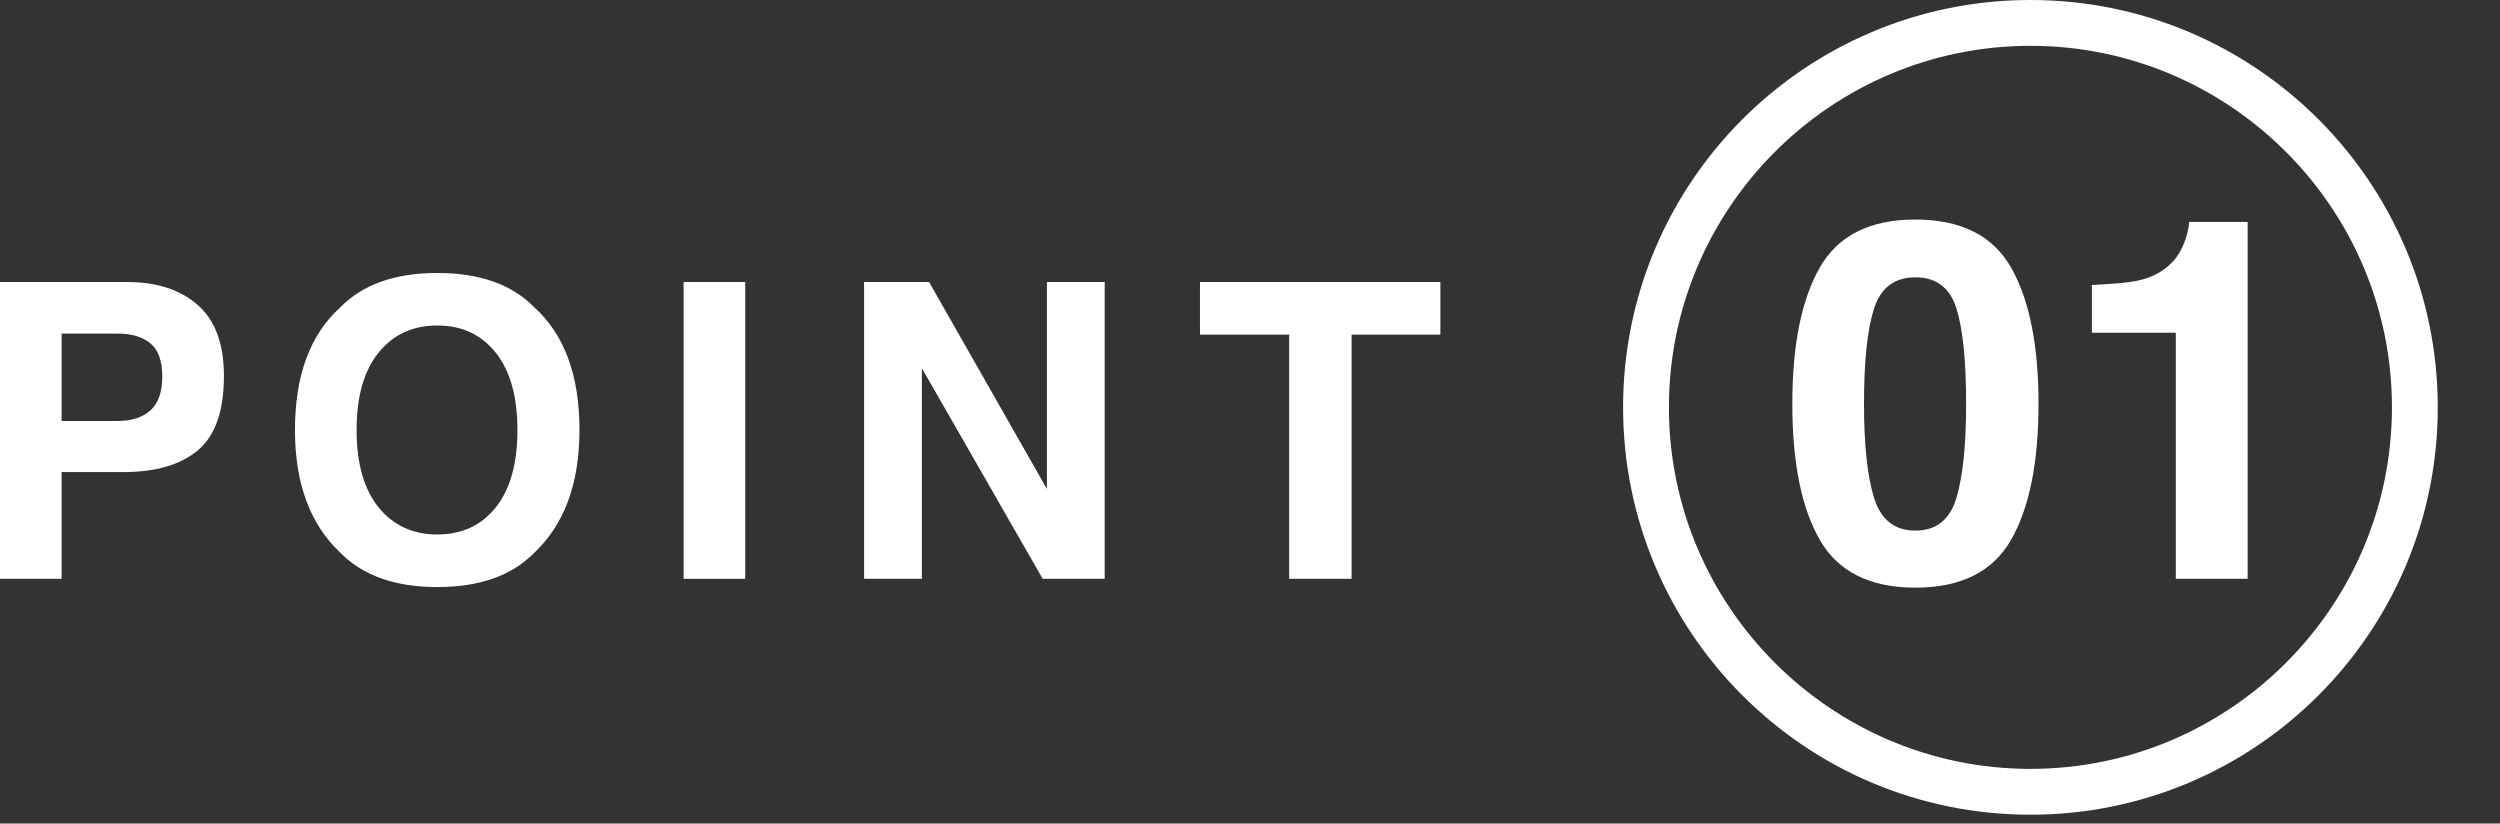
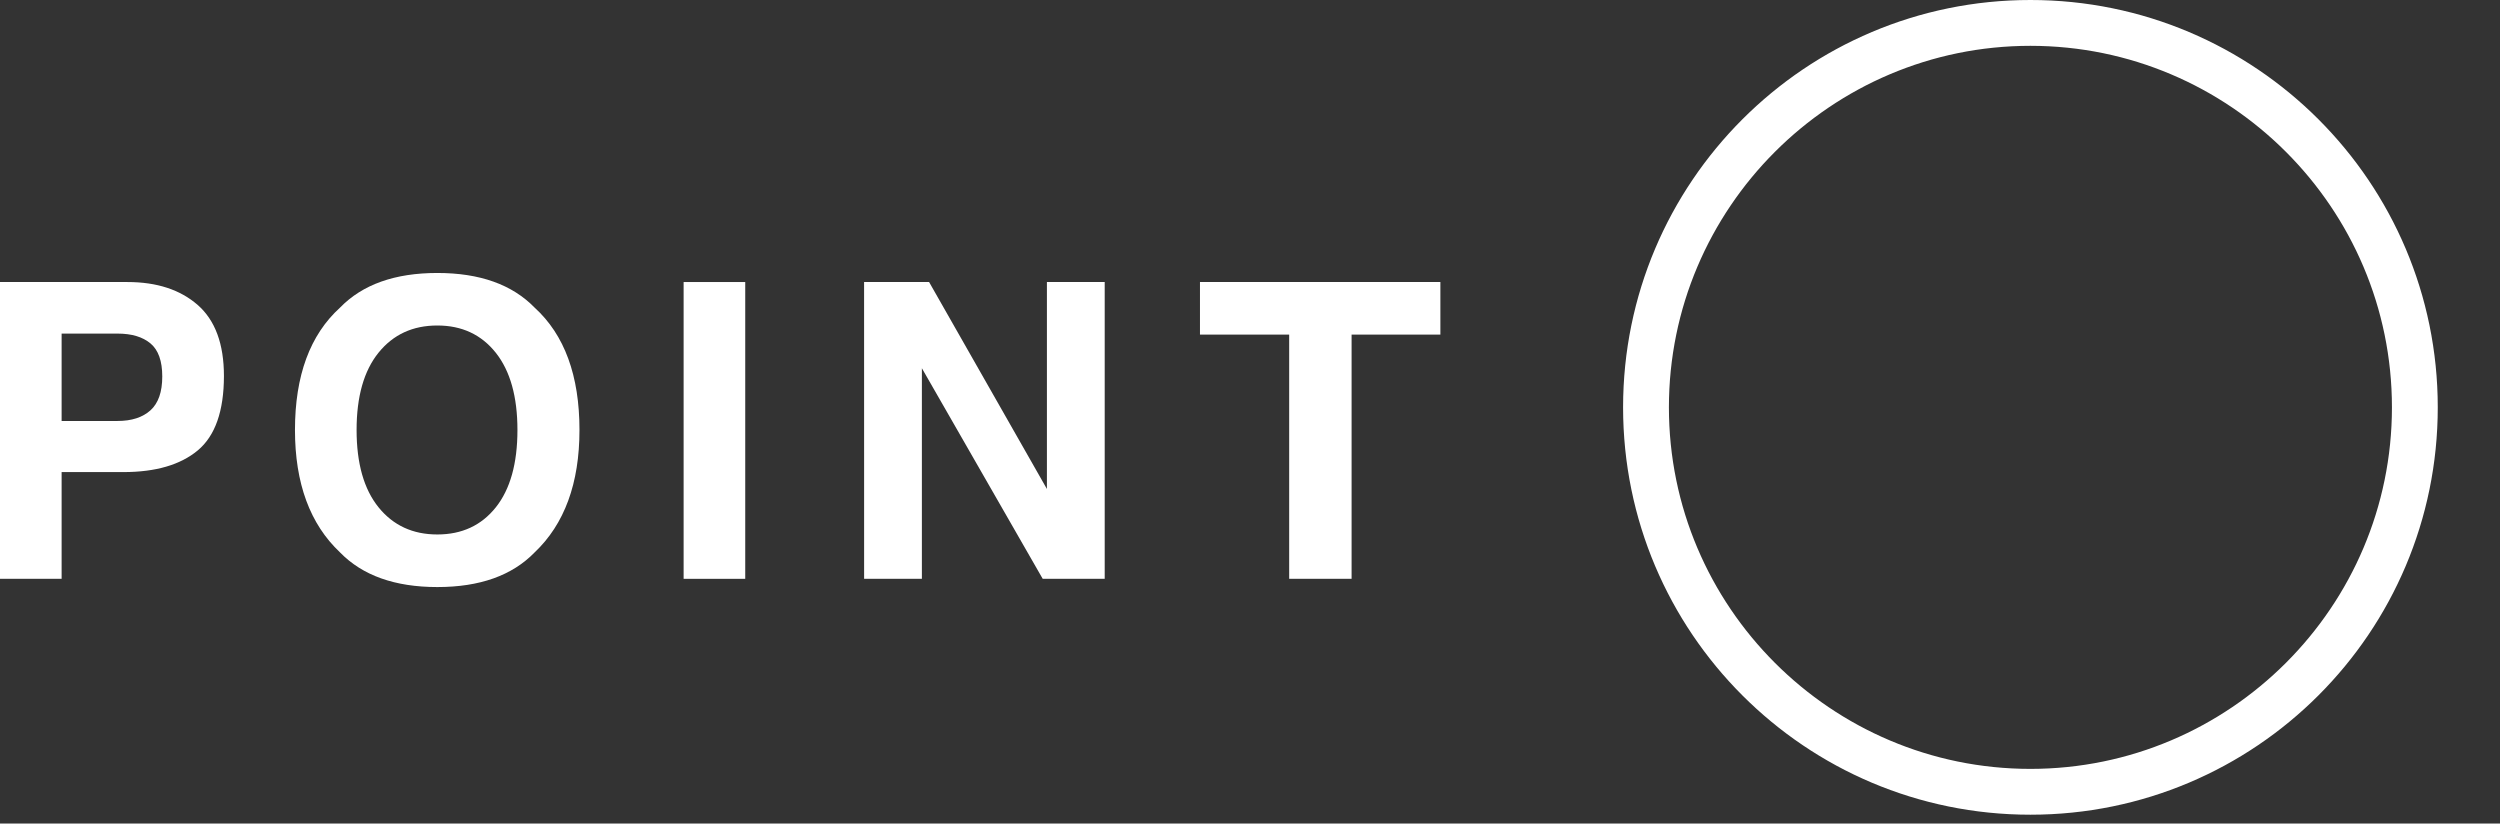
<svg xmlns="http://www.w3.org/2000/svg" version="1.1" id="レイヤー_1" x="0px" y="0px" width="85px" height="28px" viewBox="0 0 85 28" enable-background="new 0 0 85 28" xml:space="preserve">
  <rect x="0" y="0" width="85" height="28" fill="#333333" stroke="none" />
  <path fill="#FFFFFF" d="M69.034,1.558c6.776,0,12.292,5.514,12.292,12.292s-5.516,12.292-12.292,12.292  c-6.777,0-12.291-5.516-12.291-12.292S62.257,1.558,69.034,1.558 M69.034,0c-7.648,0-13.849,6.201-13.849,13.85  S61.385,27.7,69.034,27.7s13.85-6.201,13.85-13.85S76.684,0,69.034,0L69.034,0z" />
-   <path fill="#FFFFFF" d="M68.375,9.095c0.622,1.087,0.934,2.633,0.934,4.635c0,2.002-0.312,3.545-0.934,4.627  s-1.706,1.623-3.251,1.623s-2.629-0.541-3.25-1.623c-0.622-1.082-0.935-2.625-0.935-4.627c0-2.002,0.312-3.548,0.935-4.635  c0.621-1.088,1.705-1.631,3.25-1.631S67.753,8.007,68.375,9.095z M63.719,16.931c0.229,0.739,0.697,1.109,1.405,1.109  c0.709,0,1.173-0.37,1.394-1.109s0.33-1.806,0.33-3.2c0-1.461-0.109-2.543-0.33-3.246c-0.221-0.703-0.685-1.056-1.394-1.056  c-0.708,0-1.177,0.353-1.405,1.056c-0.229,0.703-0.343,1.785-0.343,3.246C63.376,15.125,63.49,16.191,63.719,16.931z" />
-   <path fill="#FFFFFF" d="M71.124,11.312V9.689c0.751-0.034,1.276-0.084,1.577-0.151c0.479-0.106,0.868-0.318,1.168-0.636  c0.206-0.218,0.361-0.507,0.468-0.87c0.062-0.218,0.092-0.379,0.092-0.485h1.991V19.68h-2.443v-8.367L71.124,11.312L71.124,11.312z" />
  <path fill="#FFFFFF" d="M6.726,15.312c-0.59,0.492-1.434,0.739-2.53,0.739H2.095v3.628H0V9.589h4.332c0.999,0,1.796,0.26,2.39,0.78  c0.594,0.52,0.892,1.326,0.892,2.417C7.612,13.977,7.316,14.819,6.726,15.312z M5.117,11.677c-0.268-0.224-0.642-0.335-1.123-0.335  H2.095v2.971h1.899c0.481,0,0.855-0.121,1.123-0.363c0.267-0.242,0.4-0.625,0.4-1.15C5.517,12.275,5.384,11.9,5.117,11.677z" />
  <path fill="#FFFFFF" d="M18.176,18.783c-0.763,0.785-1.864,1.177-3.307,1.177c-1.443,0-2.544-0.394-3.307-1.177  c-1.022-0.963-1.533-2.35-1.533-4.163c0-1.848,0.511-3.235,1.533-4.162c0.763-0.785,1.864-1.177,3.307-1.177  c1.443,0,2.544,0.393,3.307,1.177c1.019,0.927,1.526,2.314,1.526,4.162C19.702,16.434,19.193,17.82,18.176,18.783z M16.858,17.249  c0.49-0.616,0.735-1.492,0.735-2.629c0-1.132-0.245-2.007-0.735-2.625c-0.491-0.618-1.154-0.928-1.989-0.928  s-1.501,0.308-1.999,0.924c-0.497,0.616-0.746,1.492-0.746,2.628c0,1.137,0.249,2.013,0.746,2.629  c0.498,0.616,1.164,0.924,1.999,0.924S16.367,17.865,16.858,17.249z" />
  <path fill="#FFFFFF" d="M25.338,19.68h-2.095V9.589h2.095V19.68z" />
  <path fill="#FFFFFF" d="M29.379,9.589h2.21l4.006,7.036V9.589h1.965V19.68h-2.108l-4.108-7.16v7.16H29.38L29.379,9.589L29.379,9.589  z" />
  <path fill="#FFFFFF" d="M48.973,9.589v1.787h-3.019v8.304h-2.122v-8.304h-3.033V9.589H48.973z" />
</svg>